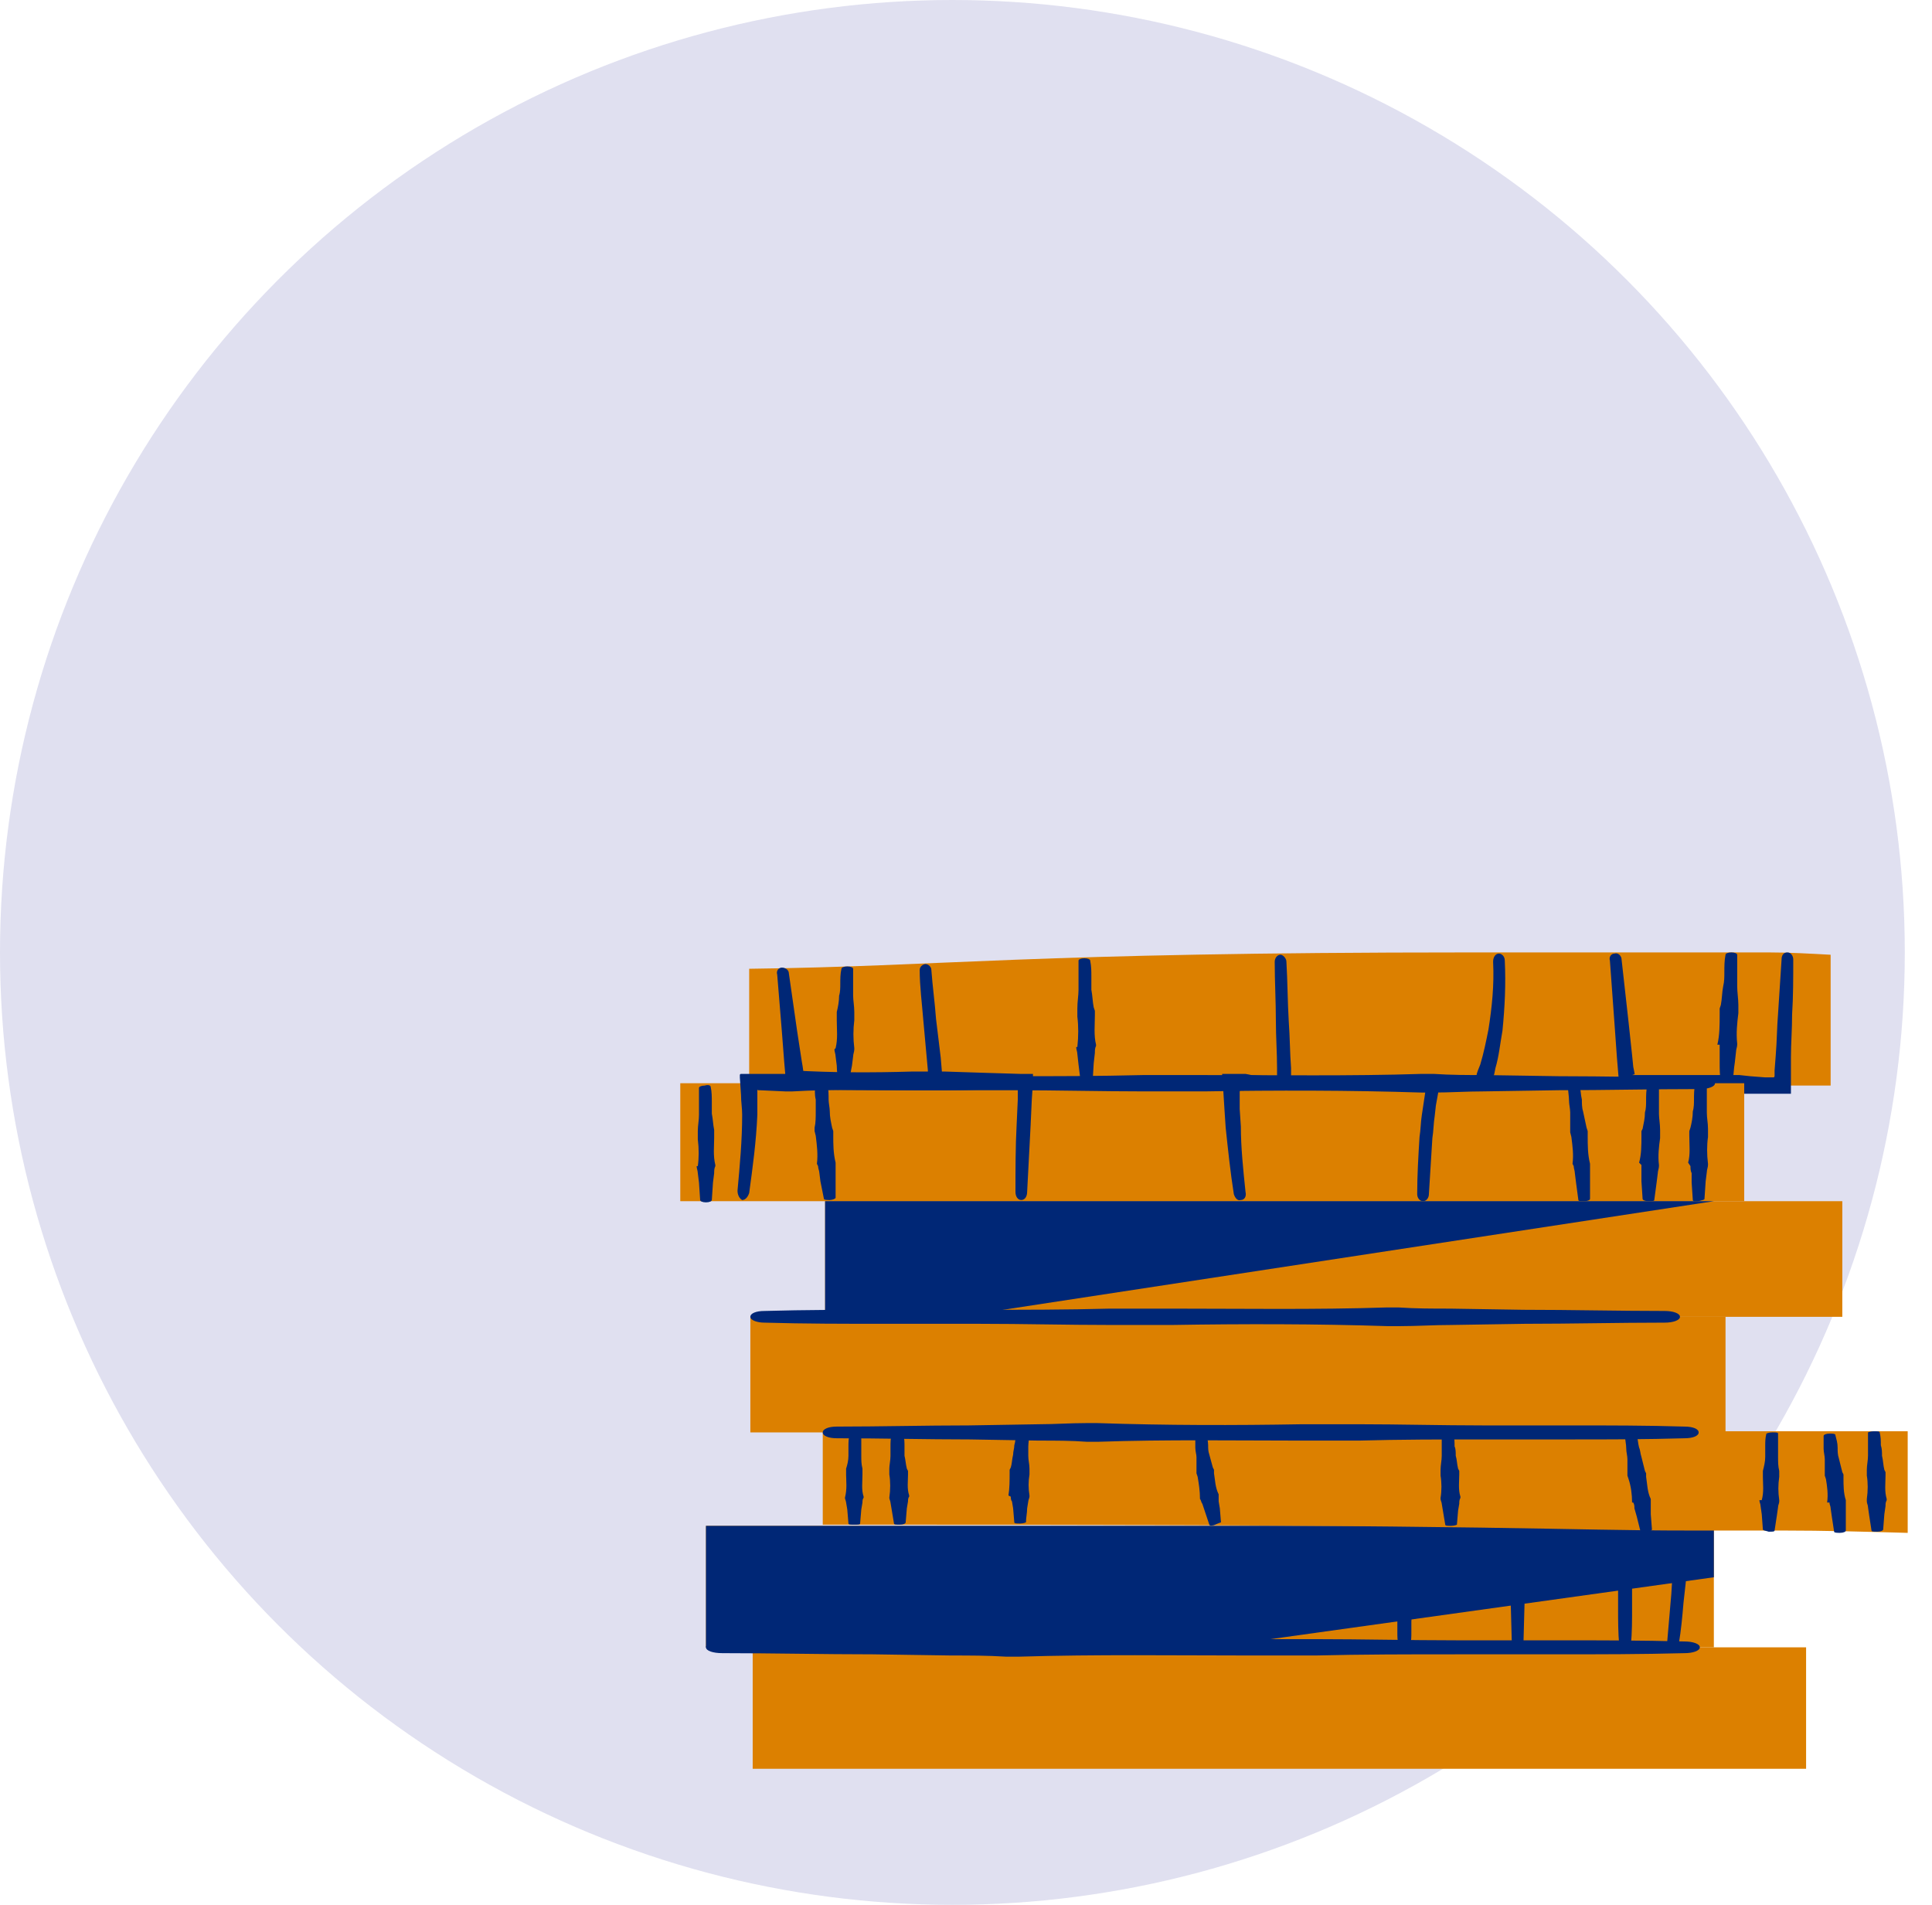
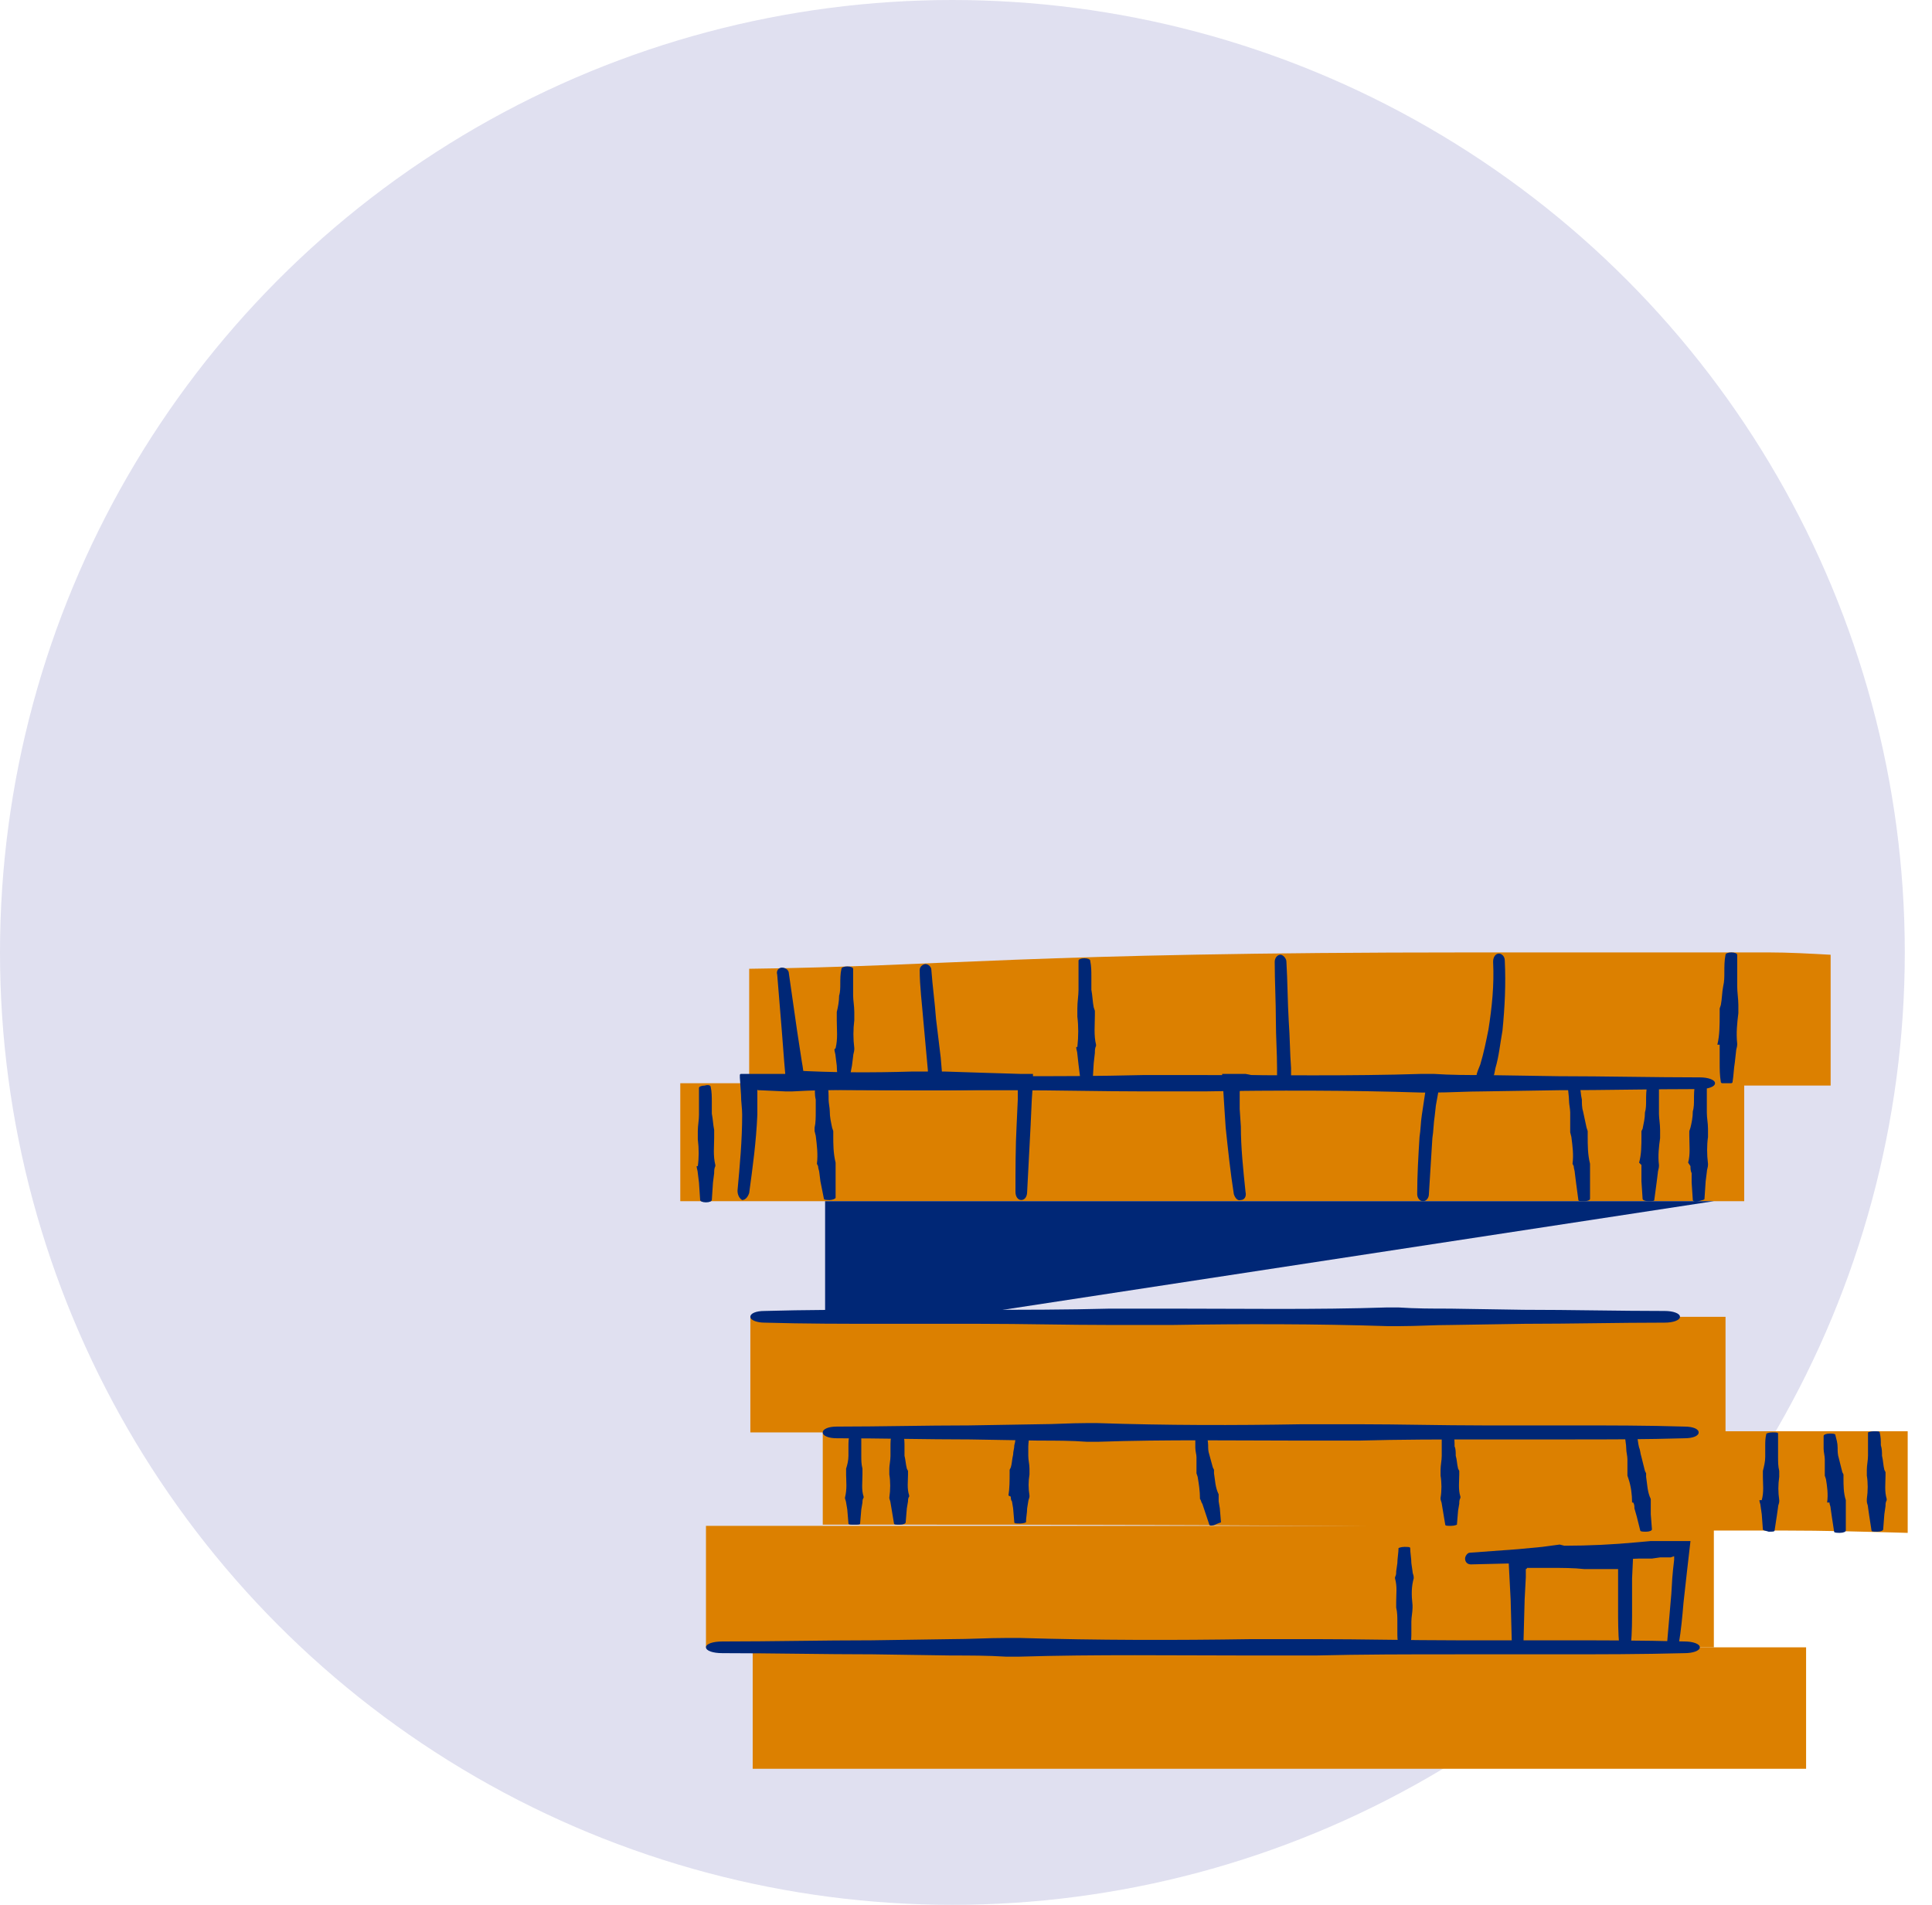
<svg xmlns="http://www.w3.org/2000/svg" width="71" height="70" viewBox="0 0 71 70" fill="none">
  <circle cx="35" cy="35" r="35" fill="#E0E0F0" />
  <path d="M67.275 35.086V39.893H27.532V35.601C34.699 35.515 37.661 35 54.013 35C57.661 35 61.309 35 65 35C65.73 35 66.502 35.043 67.275 35.086Z" fill="#DC8000" />
  <path d="M30.665 38.562C30.665 38.648 30.708 38.734 30.708 38.82L30.751 39.163C30.751 39.378 30.794 39.592 30.794 39.807C30.794 39.85 30.88 39.893 31.009 39.893C31.137 39.893 31.223 39.85 31.223 39.807C31.223 39.592 31.266 39.378 31.309 39.163L31.352 38.82C31.352 38.734 31.395 38.648 31.395 38.562V38.519C31.352 38.176 31.352 37.833 31.395 37.489V37.318V37.189C31.395 36.974 31.352 36.76 31.352 36.588C31.352 36.459 31.352 36.288 31.352 36.159C31.352 35.987 31.352 35.773 31.352 35.601C31.352 35.558 31.266 35.515 31.137 35.515C31.009 35.515 30.923 35.558 30.923 35.601C30.88 35.773 30.88 35.987 30.88 36.159C30.88 36.288 30.88 36.459 30.837 36.588C30.837 36.803 30.794 37.017 30.751 37.189V37.318V37.489C30.751 37.833 30.794 38.176 30.708 38.519L30.665 38.562Z" fill="#002776" />
  <path d="M29.549 39.549C29.549 39.592 29.506 39.206 29.463 38.991L29.292 37.876L28.991 35.773C28.991 35.644 28.863 35.558 28.734 35.558C28.605 35.558 28.519 35.687 28.562 35.816L28.734 37.919L28.82 39.034L28.906 40.022V40.193V40.236H28.948H29.034C29.378 40.236 29.764 40.193 30.107 40.193H30.923C31.481 40.193 31.996 40.193 32.554 40.236H33.112H33.455H33.97H34.399H34.614H34.7C34.7 40.193 34.7 40.15 34.7 40.15L34.657 39.721L34.614 39.378L34.571 38.863L34.399 37.446C34.356 36.846 34.27 36.245 34.227 35.644C34.227 35.515 34.099 35.429 34.013 35.429C33.927 35.429 33.798 35.515 33.798 35.644C33.798 36.245 33.884 36.888 33.927 37.446C33.97 37.919 34.013 38.391 34.056 38.863L34.099 39.335V39.464V39.507V39.592C34.099 39.635 34.056 39.592 34.056 39.592H33.97H33.455H33.112H32.554C32.039 39.592 31.481 39.635 30.923 39.635H30.107H29.678H29.592C29.592 39.635 29.592 39.635 29.549 39.635C29.592 39.549 29.549 39.549 29.549 39.549Z" fill="#002776" />
  <path d="M39.549 38.476C39.549 38.562 39.592 38.648 39.592 38.734L39.635 39.12L39.721 39.807C39.721 39.85 39.807 39.893 39.936 39.893C40.064 39.893 40.15 39.85 40.15 39.807L40.193 39.077L40.236 38.691C40.236 38.605 40.236 38.519 40.279 38.434V38.391C40.193 38.047 40.236 37.661 40.236 37.318V37.146L40.193 37.017C40.15 36.803 40.15 36.588 40.107 36.373C40.107 36.202 40.107 36.073 40.107 35.901C40.107 35.687 40.107 35.515 40.064 35.3C40.064 35.258 39.979 35.215 39.85 35.215C39.721 35.215 39.635 35.258 39.635 35.3C39.635 35.515 39.635 35.73 39.635 35.901C39.635 36.073 39.635 36.202 39.635 36.373C39.635 36.588 39.592 36.803 39.592 37.06V37.189V37.361C39.635 37.704 39.635 38.09 39.592 38.476H39.549Z" fill="#002776" />
  <path d="M54.27 40.15H54.7L54.828 39.764L54.871 39.592L54.914 39.464L54.957 39.249C55.086 38.82 55.129 38.348 55.215 37.876C55.3 37.017 55.343 36.159 55.3 35.3C55.3 35.129 55.172 35.043 55.086 35.043C54.957 35.043 54.871 35.172 54.871 35.343C54.914 36.202 54.828 37.017 54.7 37.833C54.614 38.262 54.528 38.691 54.399 39.12L54.313 39.335L54.27 39.464C54.27 39.507 54.27 39.507 54.227 39.507L54.184 39.549H54.142H54.099H53.97C52.682 39.635 51.309 39.635 50.021 39.592H49.335L48.906 39.635L47.704 39.678H47.575H47.532H47.489H47.446V39.635V39.549V39.249C47.403 38.691 47.403 38.09 47.361 37.532C47.318 36.803 47.318 36.073 47.275 35.343C47.275 35.215 47.146 35.086 47.06 35.086C46.931 35.086 46.845 35.215 46.845 35.343C46.845 36.073 46.888 36.803 46.888 37.532C46.888 38.09 46.931 38.691 46.931 39.249V40.064C46.931 40.107 46.931 40.15 46.931 40.193H47.06H47.318H47.747L48.948 40.236H49.378H50.064C51.352 40.193 52.682 40.15 54.013 40.236L54.27 40.15Z" fill="#002776" />
  <path d="M63.197 38.391C63.197 38.476 63.197 38.562 63.197 38.648V39.034C63.197 39.292 63.197 39.506 63.24 39.764C63.24 39.807 63.326 39.85 63.455 39.85C63.584 39.85 63.67 39.807 63.67 39.764C63.712 39.506 63.712 39.292 63.755 39.034L63.798 38.648C63.798 38.562 63.841 38.476 63.841 38.391V38.348C63.798 37.961 63.841 37.575 63.884 37.232V37.06V36.931C63.884 36.717 63.841 36.459 63.841 36.245C63.841 36.073 63.841 35.901 63.841 35.73C63.841 35.515 63.841 35.3 63.841 35.086C63.841 35.043 63.755 35 63.627 35C63.498 35 63.412 35.043 63.412 35.086C63.369 35.3 63.369 35.515 63.369 35.73C63.369 35.901 63.369 36.073 63.326 36.245C63.283 36.459 63.283 36.717 63.24 36.931L63.197 37.06V37.275C63.197 37.661 63.197 38.047 63.112 38.391H63.197Z" fill="#002776" />
-   <path d="M60.065 39.464C60.065 39.464 60.065 39.464 60.065 39.421L60.022 39.206L59.979 38.777L59.85 37.575L59.592 35.258C59.592 35.129 59.464 35 59.335 35.043C59.206 35.043 59.12 35.172 59.163 35.3L59.335 37.661L59.421 38.863L59.507 39.893V40.064V40.15C59.507 40.15 59.507 40.15 59.507 40.193H59.55H59.592C59.979 40.193 60.365 40.193 60.751 40.15H61.653C62.253 40.15 62.854 40.193 63.455 40.193H64.056H64.442C64.829 40.193 65.043 40.193 65.773 40.193H65.816V40.15V40.022V39.807V39.421V38.863C65.816 38.348 65.859 37.833 65.859 37.275C65.901 36.631 65.901 35.944 65.901 35.258C65.901 35.129 65.816 35 65.687 35C65.558 35 65.472 35.086 65.472 35.258C65.429 35.944 65.386 36.588 65.344 37.232C65.301 37.747 65.301 38.262 65.258 38.777L65.215 39.335V39.464V39.507C65.215 39.549 65.215 39.592 65.172 39.592C65.086 39.592 65.129 39.592 64.871 39.592L64.313 39.549L63.927 39.507H63.326C62.725 39.507 62.125 39.507 61.524 39.507H60.622H60.15H60.022C60.022 39.507 60.022 39.507 59.979 39.507C60.107 39.464 60.107 39.464 60.065 39.464Z" fill="#002776" />
  <path d="M66.373 60.537H27.661V65H66.373V60.537Z" fill="#DC8000" />
  <path d="M62.983 56.073H25.944V60.537H62.983V56.073Z" fill="#DC8000" />
-   <path d="M62.983 57.962L44.528 60.537H25.944V56.073H62.983V57.962Z" fill="#002776" />
  <path d="M55.429 57.103L55.472 57.962L55.515 58.777L55.558 60.365C55.558 60.451 55.644 60.537 55.773 60.537C55.901 60.537 55.987 60.451 55.987 60.365L56.03 58.777L56.073 57.962V57.833V57.747V57.704V57.661C56.073 57.661 56.116 57.661 56.116 57.618C56.116 57.618 56.202 57.618 56.245 57.618H56.416C56.631 57.618 56.803 57.618 57.017 57.618C57.403 57.618 57.833 57.618 58.219 57.661H58.648H58.906H59.335H59.464V57.747V57.79V57.876V58.047C59.464 58.391 59.464 58.777 59.464 59.12C59.464 59.55 59.464 60.022 59.506 60.451C59.506 60.537 59.592 60.622 59.721 60.622C59.85 60.622 59.936 60.537 59.936 60.451C59.978 59.979 59.978 59.55 59.978 59.077C59.978 58.734 59.978 58.391 59.978 58.004L60.022 57.06H59.335H58.906H58.648H58.219C57.833 57.06 57.403 57.103 57.017 57.103C56.803 57.103 56.588 57.103 56.416 57.103L55.515 57.06H55.429V57.103Z" fill="#002776" />
-   <path d="M51.953 57.962C51.953 57.876 51.91 57.833 51.91 57.747L51.867 57.446C51.867 57.275 51.824 57.06 51.824 56.889C51.824 56.846 51.738 56.846 51.609 56.846C51.481 56.846 51.395 56.889 51.395 56.889C51.395 57.06 51.352 57.275 51.352 57.446L51.309 57.747C51.309 57.833 51.309 57.876 51.266 57.962V58.004C51.352 58.305 51.309 58.562 51.309 58.863V58.992V59.077C51.352 59.249 51.352 59.421 51.352 59.592C51.352 59.721 51.352 59.85 51.352 59.979C51.352 60.15 51.352 60.279 51.395 60.451C51.395 60.494 51.481 60.494 51.609 60.494C51.738 60.494 51.824 60.451 51.824 60.451C51.867 60.279 51.867 60.15 51.867 59.979C51.867 59.85 51.867 59.721 51.867 59.592C51.867 59.421 51.91 59.249 51.91 59.077V58.992V58.863C51.867 58.605 51.867 58.305 51.953 58.004V57.962Z" fill="#002776" />
+   <path d="M51.953 57.962C51.953 57.876 51.91 57.833 51.91 57.747L51.867 57.446C51.867 57.275 51.824 57.06 51.824 56.889C51.824 56.846 51.738 56.846 51.609 56.846C51.481 56.846 51.395 56.889 51.395 56.889C51.395 57.06 51.352 57.275 51.352 57.446L51.309 57.747C51.309 57.833 51.309 57.876 51.266 57.962V58.004C51.352 58.305 51.309 58.562 51.309 58.863V58.992V59.077C51.352 59.249 51.352 59.421 51.352 59.592C51.352 59.721 51.352 59.85 51.352 59.979C51.352 60.15 51.352 60.279 51.395 60.451C51.395 60.494 51.481 60.494 51.609 60.494C51.738 60.494 51.824 60.451 51.824 60.451C51.867 60.279 51.867 60.15 51.867 59.979C51.867 59.85 51.867 59.721 51.867 59.592C51.867 59.421 51.91 59.249 51.91 59.077V58.992C51.867 58.605 51.867 58.305 51.953 58.004V57.962Z" fill="#002776" />
  <path d="M57.318 56.76L56.674 56.846L55.773 56.931L54.013 57.06C53.927 57.06 53.841 57.189 53.841 57.275C53.841 57.404 53.927 57.489 54.056 57.489L55.816 57.447H56.717H57.361H57.532C58.434 57.318 59.335 57.318 60.236 57.275H60.708L61.009 57.232H61.223C61.266 57.232 61.395 57.232 61.395 57.232L61.524 57.189V57.318L61.481 57.704C61.438 58.09 61.438 58.477 61.395 58.863C61.352 59.335 61.309 59.85 61.266 60.365C61.266 60.451 61.352 60.537 61.481 60.58C61.609 60.58 61.695 60.537 61.695 60.408C61.781 59.893 61.824 59.421 61.867 58.906C61.91 58.52 61.953 58.133 61.996 57.747L62.124 56.631H61.438H60.966H60.665L60.193 56.674C59.292 56.76 58.391 56.803 57.489 56.803L57.318 56.76Z" fill="#002776" />
  <path d="M64.099 39.807H25V44.142H64.099V39.807Z" fill="#DC8000" />
  <path d="M25.601 42.854C25.601 42.94 25.644 43.026 25.644 43.112L25.687 43.455L25.73 44.099C25.73 44.142 25.815 44.185 25.944 44.185C26.073 44.185 26.159 44.142 26.159 44.099L26.202 43.455L26.245 43.112C26.245 43.026 26.245 42.94 26.288 42.854V42.812C26.202 42.468 26.245 42.125 26.245 41.824V41.653V41.524C26.202 41.309 26.202 41.138 26.159 40.923C26.159 40.794 26.159 40.623 26.159 40.494C26.159 40.322 26.159 40.108 26.116 39.936C26.116 39.893 26.03 39.85 25.901 39.893C25.773 39.893 25.687 39.936 25.687 39.979C25.687 40.151 25.687 40.365 25.687 40.537C25.687 40.666 25.687 40.837 25.687 40.966C25.687 41.181 25.644 41.352 25.644 41.567V41.696V41.867C25.687 42.211 25.687 42.554 25.644 42.854H25.601Z" fill="#002776" />
  <path d="M30.064 42.854C30.064 42.94 30.107 43.026 30.107 43.069L30.15 43.412L30.279 44.056C30.279 44.099 30.408 44.099 30.494 44.099C30.579 44.099 30.708 44.056 30.708 44.013V43.369V43.026C30.708 42.94 30.708 42.854 30.708 42.769V42.726C30.622 42.382 30.622 42.039 30.622 41.738V41.567L30.579 41.438C30.536 41.223 30.494 41.052 30.494 40.837C30.494 40.708 30.451 40.537 30.451 40.408C30.451 40.236 30.451 40.022 30.408 39.85C30.408 39.807 30.322 39.764 30.193 39.764C30.064 39.764 29.978 39.807 29.978 39.85C29.936 40.022 29.936 40.236 29.978 40.408C29.978 40.537 29.978 40.708 29.978 40.837C29.978 41.052 29.978 41.266 29.936 41.438V41.567L29.978 41.738C30.021 42.082 30.064 42.425 30.021 42.769L30.064 42.854Z" fill="#002776" />
  <path d="M28.863 39.464H28.348H27.747H27.403H27.232C27.189 39.464 27.189 39.507 27.189 39.507V39.593L27.232 40.236C27.232 40.494 27.274 40.708 27.274 40.966C27.274 41.91 27.189 42.811 27.103 43.756C27.103 43.927 27.189 44.056 27.274 44.099C27.403 44.099 27.489 43.97 27.532 43.841C27.661 42.897 27.79 41.953 27.832 40.966C27.832 40.708 27.832 40.451 27.832 40.193V40.065C27.832 40.022 27.832 40.065 27.875 40.065H27.918L28.863 40.108H29.12C30.579 40.022 32.038 40.065 33.498 40.065H34.227H34.699C35.558 40.065 36.416 40.022 37.275 40.022C37.318 40.022 37.403 39.979 37.403 40.065V40.408L37.36 41.352C37.318 42.125 37.318 42.983 37.318 43.798C37.318 43.97 37.403 44.099 37.532 44.099C37.661 44.099 37.747 43.97 37.747 43.798C37.79 42.983 37.833 42.168 37.875 41.352L37.918 40.408L37.961 39.764V39.55V39.507V39.464H37.875H37.489L36.073 39.421L34.742 39.378H34.27H33.498C32.081 39.421 30.579 39.421 29.12 39.335L28.863 39.464Z" fill="#002776" />
  <path d="M45.772 39.464H45.043H44.957H44.914V39.507V39.721L44.957 40.108L45 40.794L45.043 41.438C45.129 42.253 45.214 43.069 45.343 43.884C45.386 44.013 45.472 44.142 45.601 44.099C45.729 44.099 45.815 43.97 45.772 43.798C45.687 42.983 45.601 42.168 45.601 41.395L45.558 40.751V40.15C45.558 40.108 45.558 40.065 45.601 40.065H45.644H45.687H45.772H45.987C47.232 39.979 48.519 40.022 49.721 40.022H50.365H50.794L51.953 39.979H52.253H52.339C52.425 39.936 52.425 40.022 52.382 40.108L52.253 40.966C52.21 41.223 52.21 41.524 52.167 41.781C52.124 42.468 52.081 43.198 52.081 43.884C52.081 44.013 52.167 44.142 52.296 44.142C52.425 44.142 52.511 44.013 52.511 43.884C52.553 43.198 52.596 42.511 52.639 41.824C52.682 41.567 52.682 41.266 52.725 41.009L52.768 40.623L52.854 40.15L52.94 39.721V39.592C52.94 39.55 52.854 39.592 52.854 39.592H52.639H51.91L50.751 39.55H50.365H49.721C48.476 39.592 47.232 39.592 45.987 39.507L45.772 39.464Z" fill="#002776" />
  <path d="M57.833 42.854C57.833 42.94 57.875 43.026 57.875 43.112L57.918 43.455L58.004 44.099C58.004 44.142 58.09 44.142 58.219 44.142C58.347 44.142 58.433 44.099 58.433 44.056V43.412V43.069C58.433 42.983 58.433 42.897 58.433 42.812V42.769C58.347 42.425 58.347 42.082 58.347 41.739V41.567L58.305 41.438C58.262 41.224 58.219 41.052 58.176 40.837C58.133 40.708 58.133 40.537 58.133 40.408C58.09 40.236 58.09 40.022 58.047 39.85C58.047 39.807 57.918 39.807 57.833 39.807C57.747 39.807 57.618 39.85 57.618 39.893C57.618 40.065 57.661 40.279 57.661 40.451C57.661 40.58 57.704 40.751 57.704 40.88C57.704 41.095 57.704 41.266 57.704 41.481V41.61L57.747 41.781C57.79 42.125 57.833 42.425 57.79 42.769L57.833 42.854Z" fill="#002776" />
  <path d="M60.322 42.812C60.322 42.897 60.322 42.983 60.322 43.069V43.412L60.365 44.056C60.365 44.099 60.451 44.142 60.579 44.142C60.708 44.142 60.794 44.142 60.794 44.099L60.88 43.455L60.923 43.112C60.923 43.026 60.966 42.94 60.966 42.854V42.812C60.923 42.468 60.966 42.125 61.008 41.824V41.653V41.524C61.008 41.309 60.966 41.095 60.966 40.923C60.966 40.794 60.966 40.623 60.966 40.494C60.966 40.322 60.966 40.108 60.966 39.936C60.966 39.893 60.88 39.85 60.751 39.85C60.622 39.85 60.536 39.893 60.536 39.893C60.493 40.065 60.493 40.279 60.493 40.451C60.493 40.58 60.493 40.751 60.451 40.88C60.451 41.095 60.408 41.266 60.365 41.481L60.322 41.567V41.739C60.322 42.082 60.322 42.425 60.236 42.726L60.322 42.812Z" fill="#002776" />
  <path d="M62.124 42.854C62.124 42.94 62.124 43.026 62.167 43.112V43.455L62.21 44.099C62.21 44.142 62.296 44.185 62.425 44.142C62.554 44.099 62.639 44.099 62.639 44.056L62.682 43.412L62.725 43.069C62.725 42.983 62.768 42.897 62.768 42.811V42.768C62.725 42.425 62.725 42.082 62.768 41.781V41.61V41.481C62.768 41.266 62.725 41.095 62.725 40.88C62.725 40.751 62.725 40.58 62.725 40.451C62.725 40.279 62.725 40.065 62.725 39.893C62.725 39.85 62.639 39.807 62.511 39.807C62.382 39.807 62.296 39.85 62.296 39.85C62.253 40.022 62.253 40.236 62.253 40.408C62.253 40.537 62.253 40.708 62.21 40.837C62.21 41.052 62.167 41.266 62.124 41.438L62.081 41.567V41.738C62.081 42.082 62.124 42.425 62.038 42.725L62.124 42.854Z" fill="#002776" />
-   <path d="M67.704 44.142H30.322V48.391H67.704V44.142Z" fill="#DC8000" />
  <path d="M62.983 44.142L35.172 48.391H30.322V44.142H62.983Z" fill="#002776" />
  <path d="M63.412 48.391H27.575V52.639H63.412V48.391Z" fill="#DC8000" />
  <path d="M70.107 56.331C68.562 56.288 67.06 56.245 65.515 56.245C64.399 56.245 63.24 56.245 62.124 56.245C57.318 56.245 55.773 56.03 33.798 56.03C32.596 56.03 31.438 56.03 30.236 56.03V52.597H70.107V56.331Z" fill="#DC8000" />
  <path d="M31.051 55.043C31.051 55.086 31.094 55.172 31.094 55.215L31.137 55.472L31.18 55.987C31.18 56.03 31.266 56.03 31.395 56.03C31.523 56.03 31.609 56.03 31.609 55.987L31.652 55.472L31.695 55.215C31.695 55.172 31.695 55.086 31.738 55.043V55C31.652 54.742 31.695 54.485 31.695 54.185V54.056V53.97C31.652 53.798 31.652 53.67 31.652 53.498C31.652 53.369 31.652 53.283 31.652 53.154C31.652 53.026 31.652 52.854 31.652 52.725C31.652 52.682 31.566 52.682 31.438 52.682C31.309 52.682 31.223 52.682 31.223 52.725C31.18 52.854 31.18 53.026 31.18 53.154C31.18 53.283 31.18 53.369 31.18 53.498C31.18 53.67 31.137 53.841 31.094 53.97V54.056V54.185C31.094 54.442 31.137 54.7 31.051 55.043Z" fill="#002776" />
  <path d="M32.682 55.043C32.682 55.086 32.725 55.172 32.725 55.215L32.768 55.472L32.854 55.987C32.854 56.03 32.94 56.03 33.069 56.03C33.197 56.03 33.283 55.987 33.283 55.944L33.326 55.429L33.369 55.172C33.369 55.129 33.369 55.043 33.412 55V54.957C33.326 54.7 33.369 54.442 33.369 54.185V54.056L33.326 53.97C33.283 53.798 33.283 53.67 33.24 53.498C33.24 53.369 33.24 53.283 33.24 53.154C33.24 53.026 33.24 52.854 33.197 52.725C33.197 52.682 33.112 52.682 32.983 52.682C32.854 52.682 32.768 52.725 32.768 52.725C32.725 52.854 32.725 53.026 32.725 53.154C32.725 53.283 32.725 53.369 32.725 53.498C32.725 53.67 32.682 53.841 32.682 53.97V54.056V54.185C32.725 54.442 32.725 54.742 32.682 55.043Z" fill="#002776" />
  <path d="M37.146 55C37.146 55.043 37.146 55.129 37.189 55.172L37.232 55.429L37.275 55.944C37.275 55.987 37.36 55.987 37.489 55.987C37.618 55.987 37.704 55.944 37.704 55.944C37.704 55.773 37.747 55.601 37.747 55.429L37.789 55.172C37.789 55.129 37.833 55.043 37.833 55V54.957C37.79 54.7 37.79 54.442 37.833 54.184V54.056V53.97C37.833 53.798 37.789 53.669 37.789 53.498C37.789 53.369 37.789 53.283 37.789 53.154C37.789 53.026 37.833 52.854 37.789 52.725C37.789 52.682 37.704 52.639 37.575 52.639C37.446 52.639 37.36 52.639 37.36 52.682C37.317 52.811 37.318 52.983 37.275 53.112C37.275 53.24 37.232 53.326 37.232 53.455C37.189 53.627 37.189 53.798 37.146 53.927L37.103 54.013V54.142C37.103 54.399 37.103 54.7 37.06 54.957L37.146 55Z" fill="#002776" />
  <path d="M44.099 55.086C44.142 55.129 44.142 55.215 44.184 55.258L44.27 55.515L44.442 56.03C44.442 56.073 44.571 56.073 44.657 56.03C44.742 55.987 44.871 55.944 44.871 55.944L44.828 55.429L44.785 55.172C44.785 55.129 44.785 55.043 44.785 54.957V54.914C44.657 54.657 44.657 54.399 44.614 54.142V54.013L44.571 53.927C44.528 53.755 44.485 53.627 44.442 53.455C44.399 53.326 44.399 53.24 44.399 53.112C44.399 52.983 44.356 52.811 44.356 52.682C44.356 52.639 44.27 52.639 44.142 52.639C44.013 52.639 43.927 52.682 43.927 52.725C43.927 52.897 43.927 53.026 43.927 53.197C43.927 53.326 43.97 53.455 43.97 53.541C43.97 53.712 43.97 53.884 43.97 54.056V54.142L44.013 54.27C44.056 54.528 44.099 54.785 44.099 55.086Z" fill="#002776" />
  <path d="M52.94 55.086C52.94 55.129 52.983 55.215 52.983 55.258L53.026 55.515L53.112 56.03C53.112 56.073 53.197 56.073 53.326 56.073C53.455 56.073 53.541 56.03 53.541 56.03L53.584 55.515L53.627 55.258C53.627 55.172 53.627 55.129 53.67 55.043V55C53.584 54.742 53.627 54.442 53.627 54.184V54.056L53.584 53.97C53.541 53.798 53.541 53.627 53.498 53.498C53.498 53.369 53.498 53.24 53.455 53.154C53.455 53.026 53.455 52.854 53.412 52.682C53.412 52.639 53.326 52.639 53.197 52.639C53.069 52.639 52.983 52.682 52.983 52.682C52.983 52.854 52.983 52.983 52.983 53.154C52.983 53.283 52.983 53.412 52.983 53.498C52.983 53.669 52.94 53.841 52.94 54.013V54.099V54.227C52.983 54.485 52.983 54.785 52.94 55.043V55.086Z" fill="#002776" />
  <path d="M60.021 55.215C60.064 55.3 60.064 55.343 60.064 55.429L60.15 55.73L60.279 56.245C60.279 56.288 60.408 56.288 60.494 56.288C60.622 56.288 60.708 56.245 60.708 56.202L60.665 55.644V55.343C60.665 55.257 60.665 55.215 60.665 55.129V55.086C60.536 54.828 60.536 54.528 60.494 54.27V54.142L60.451 54.056C60.408 53.884 60.365 53.712 60.322 53.541C60.279 53.412 60.279 53.283 60.236 53.197C60.193 53.026 60.193 52.897 60.15 52.725C60.15 52.682 60.021 52.682 59.936 52.682C59.85 52.682 59.721 52.725 59.721 52.768C59.721 52.94 59.764 53.069 59.764 53.24C59.764 53.369 59.807 53.498 59.807 53.627C59.807 53.798 59.807 53.97 59.807 54.142V54.227L59.85 54.356C59.936 54.614 59.978 54.914 59.978 55.215H60.021Z" fill="#002776" />
  <path d="M64.657 55.129C64.657 55.215 64.7 55.258 64.7 55.343L64.743 55.644L64.785 56.202C64.785 56.245 64.871 56.245 65 56.288C65.129 56.288 65.215 56.288 65.215 56.245L65.3 55.687L65.343 55.386C65.343 55.3 65.386 55.258 65.386 55.172V55.129C65.343 54.828 65.343 54.571 65.386 54.27V54.142V54.056C65.343 53.884 65.343 53.712 65.343 53.541C65.343 53.412 65.343 53.283 65.343 53.154C65.343 52.983 65.343 52.854 65.343 52.682C65.343 52.639 65.258 52.639 65.129 52.639C65 52.639 64.914 52.682 64.914 52.682C64.871 52.854 64.871 52.983 64.871 53.154C64.871 53.283 64.871 53.412 64.871 53.541C64.871 53.712 64.828 53.884 64.785 54.056V54.142V54.27C64.785 54.528 64.828 54.828 64.743 55.129H64.657Z" fill="#002776" />
  <path d="M67.232 55.215C67.232 55.3 67.275 55.343 67.275 55.429L67.318 55.73L67.403 56.288C67.403 56.33 67.532 56.33 67.618 56.33C67.747 56.33 67.833 56.288 67.833 56.245V55.687V55.386C67.833 55.3 67.833 55.257 67.833 55.172V55.129C67.747 54.871 67.747 54.571 67.747 54.313V54.184L67.704 54.099C67.661 53.927 67.618 53.755 67.575 53.584C67.532 53.455 67.532 53.326 67.532 53.197C67.532 53.026 67.489 52.897 67.446 52.725C67.446 52.682 67.318 52.682 67.232 52.682C67.103 52.682 67.017 52.725 67.017 52.768C67.017 52.94 67.017 53.069 67.017 53.24C67.017 53.369 67.06 53.498 67.06 53.627C67.06 53.798 67.06 53.97 67.06 54.142V54.227L67.103 54.356C67.146 54.614 67.189 54.914 67.146 55.215H67.232Z" fill="#002776" />
  <path d="M68.605 55.172C68.605 55.257 68.648 55.3 68.648 55.386L68.691 55.687L68.777 56.245C68.777 56.288 68.863 56.288 68.992 56.288C69.12 56.288 69.206 56.245 69.206 56.202L69.249 55.644L69.292 55.343C69.292 55.257 69.292 55.215 69.335 55.129V55.086C69.249 54.785 69.292 54.528 69.292 54.227V54.099L69.249 54.013C69.206 53.841 69.206 53.669 69.163 53.498C69.163 53.369 69.163 53.24 69.12 53.111C69.12 52.94 69.12 52.811 69.077 52.639C69.077 52.596 68.992 52.596 68.863 52.596C68.734 52.596 68.648 52.639 68.648 52.639C68.648 52.811 68.648 52.94 68.648 53.111C68.648 53.24 68.648 53.369 68.648 53.498C68.648 53.669 68.605 53.841 68.605 54.013V54.099V54.227C68.648 54.485 68.648 54.785 68.605 55.086V55.172Z" fill="#002776" />
  <path d="M52.64 40.15C53.283 40.15 53.884 40.107 54.528 40.107L57.275 40.064C58.992 40.064 60.708 40.022 62.468 40.022C62.768 40.022 63.026 39.936 63.026 39.807C63.026 39.678 62.768 39.592 62.468 39.592C60.751 39.592 58.992 39.549 57.275 39.549L54.571 39.507C53.927 39.507 53.326 39.507 52.683 39.464H52.253C49.592 39.549 46.889 39.507 44.27 39.507H42.897H41.996C40.365 39.549 38.777 39.549 37.146 39.549C35.987 39.549 34.828 39.549 33.67 39.549C32.21 39.549 30.708 39.549 29.249 39.592C28.949 39.592 28.691 39.678 28.691 39.807C28.691 39.936 28.949 40.022 29.249 40.022C30.751 40.064 32.253 40.064 33.712 40.064C34.871 40.064 36.03 40.064 37.189 40.064C38.82 40.064 40.451 40.107 42.039 40.107H42.897H44.27C46.889 40.064 49.592 40.064 52.253 40.15H52.64Z" fill="#002776" />
  <path d="M51.438 48.734C52.082 48.734 52.682 48.691 53.326 48.691L56.03 48.648C57.747 48.648 59.464 48.605 61.18 48.605C61.481 48.605 61.738 48.519 61.738 48.391C61.738 48.262 61.481 48.176 61.18 48.176C59.464 48.176 57.747 48.133 55.987 48.133L53.283 48.09C52.64 48.09 52.039 48.09 51.395 48.047H50.966C48.348 48.133 45.644 48.09 43.026 48.09H41.653H40.794C39.206 48.133 37.575 48.133 35.987 48.133C34.828 48.133 33.67 48.133 32.511 48.133C31.052 48.133 29.592 48.133 28.09 48.176C27.79 48.176 27.575 48.262 27.575 48.391C27.575 48.519 27.833 48.605 28.09 48.605C29.549 48.648 31.052 48.648 32.511 48.648C33.67 48.648 34.828 48.648 35.987 48.648C37.618 48.648 39.206 48.691 40.837 48.691H41.695H43.069C45.687 48.648 48.348 48.648 51.009 48.734H51.438Z" fill="#002776" />
  <path d="M39.936 52.296C39.335 52.296 38.734 52.339 38.176 52.339L35.601 52.382C33.97 52.382 32.382 52.425 30.751 52.425C30.451 52.425 30.236 52.511 30.236 52.64C30.236 52.768 30.451 52.854 30.751 52.854C32.382 52.854 34.013 52.897 35.644 52.897L38.176 52.94C38.777 52.94 39.378 52.94 39.936 52.983H40.365C42.854 52.897 45.386 52.94 47.833 52.94H49.12H49.936C51.438 52.897 52.983 52.897 54.485 52.897C55.558 52.897 56.674 52.897 57.747 52.897C59.12 52.897 60.494 52.897 61.91 52.854C62.211 52.854 62.425 52.768 62.425 52.64C62.425 52.511 62.211 52.425 61.91 52.425C60.537 52.382 59.12 52.382 57.747 52.382C56.674 52.382 55.558 52.382 54.485 52.382C52.983 52.382 51.438 52.339 49.936 52.339H49.12H47.833C45.386 52.382 42.854 52.382 40.322 52.296H39.936Z" fill="#002776" />
  <path d="M36.974 60.193C36.288 60.193 35.644 60.236 34.957 60.236L32.039 60.279C30.193 60.279 28.39 60.322 26.545 60.322C26.202 60.322 25.944 60.408 25.944 60.536C25.944 60.665 26.202 60.751 26.545 60.751C28.39 60.751 30.236 60.794 32.081 60.794L34.957 60.837C35.644 60.837 36.288 60.837 36.974 60.88H37.446C40.279 60.794 43.154 60.837 45.944 60.837H47.404H48.348C50.064 60.794 51.781 60.794 53.498 60.794C54.742 60.794 55.987 60.794 57.189 60.794C58.734 60.794 60.322 60.794 61.91 60.751C62.21 60.751 62.468 60.665 62.468 60.536C62.468 60.408 62.21 60.322 61.91 60.322C60.322 60.279 58.734 60.279 57.189 60.279C55.944 60.279 54.742 60.279 53.498 60.279C51.781 60.279 50.064 60.236 48.348 60.236H47.446H45.987C43.197 60.279 40.322 60.279 37.489 60.193H36.974Z" fill="#002776" />
</svg>